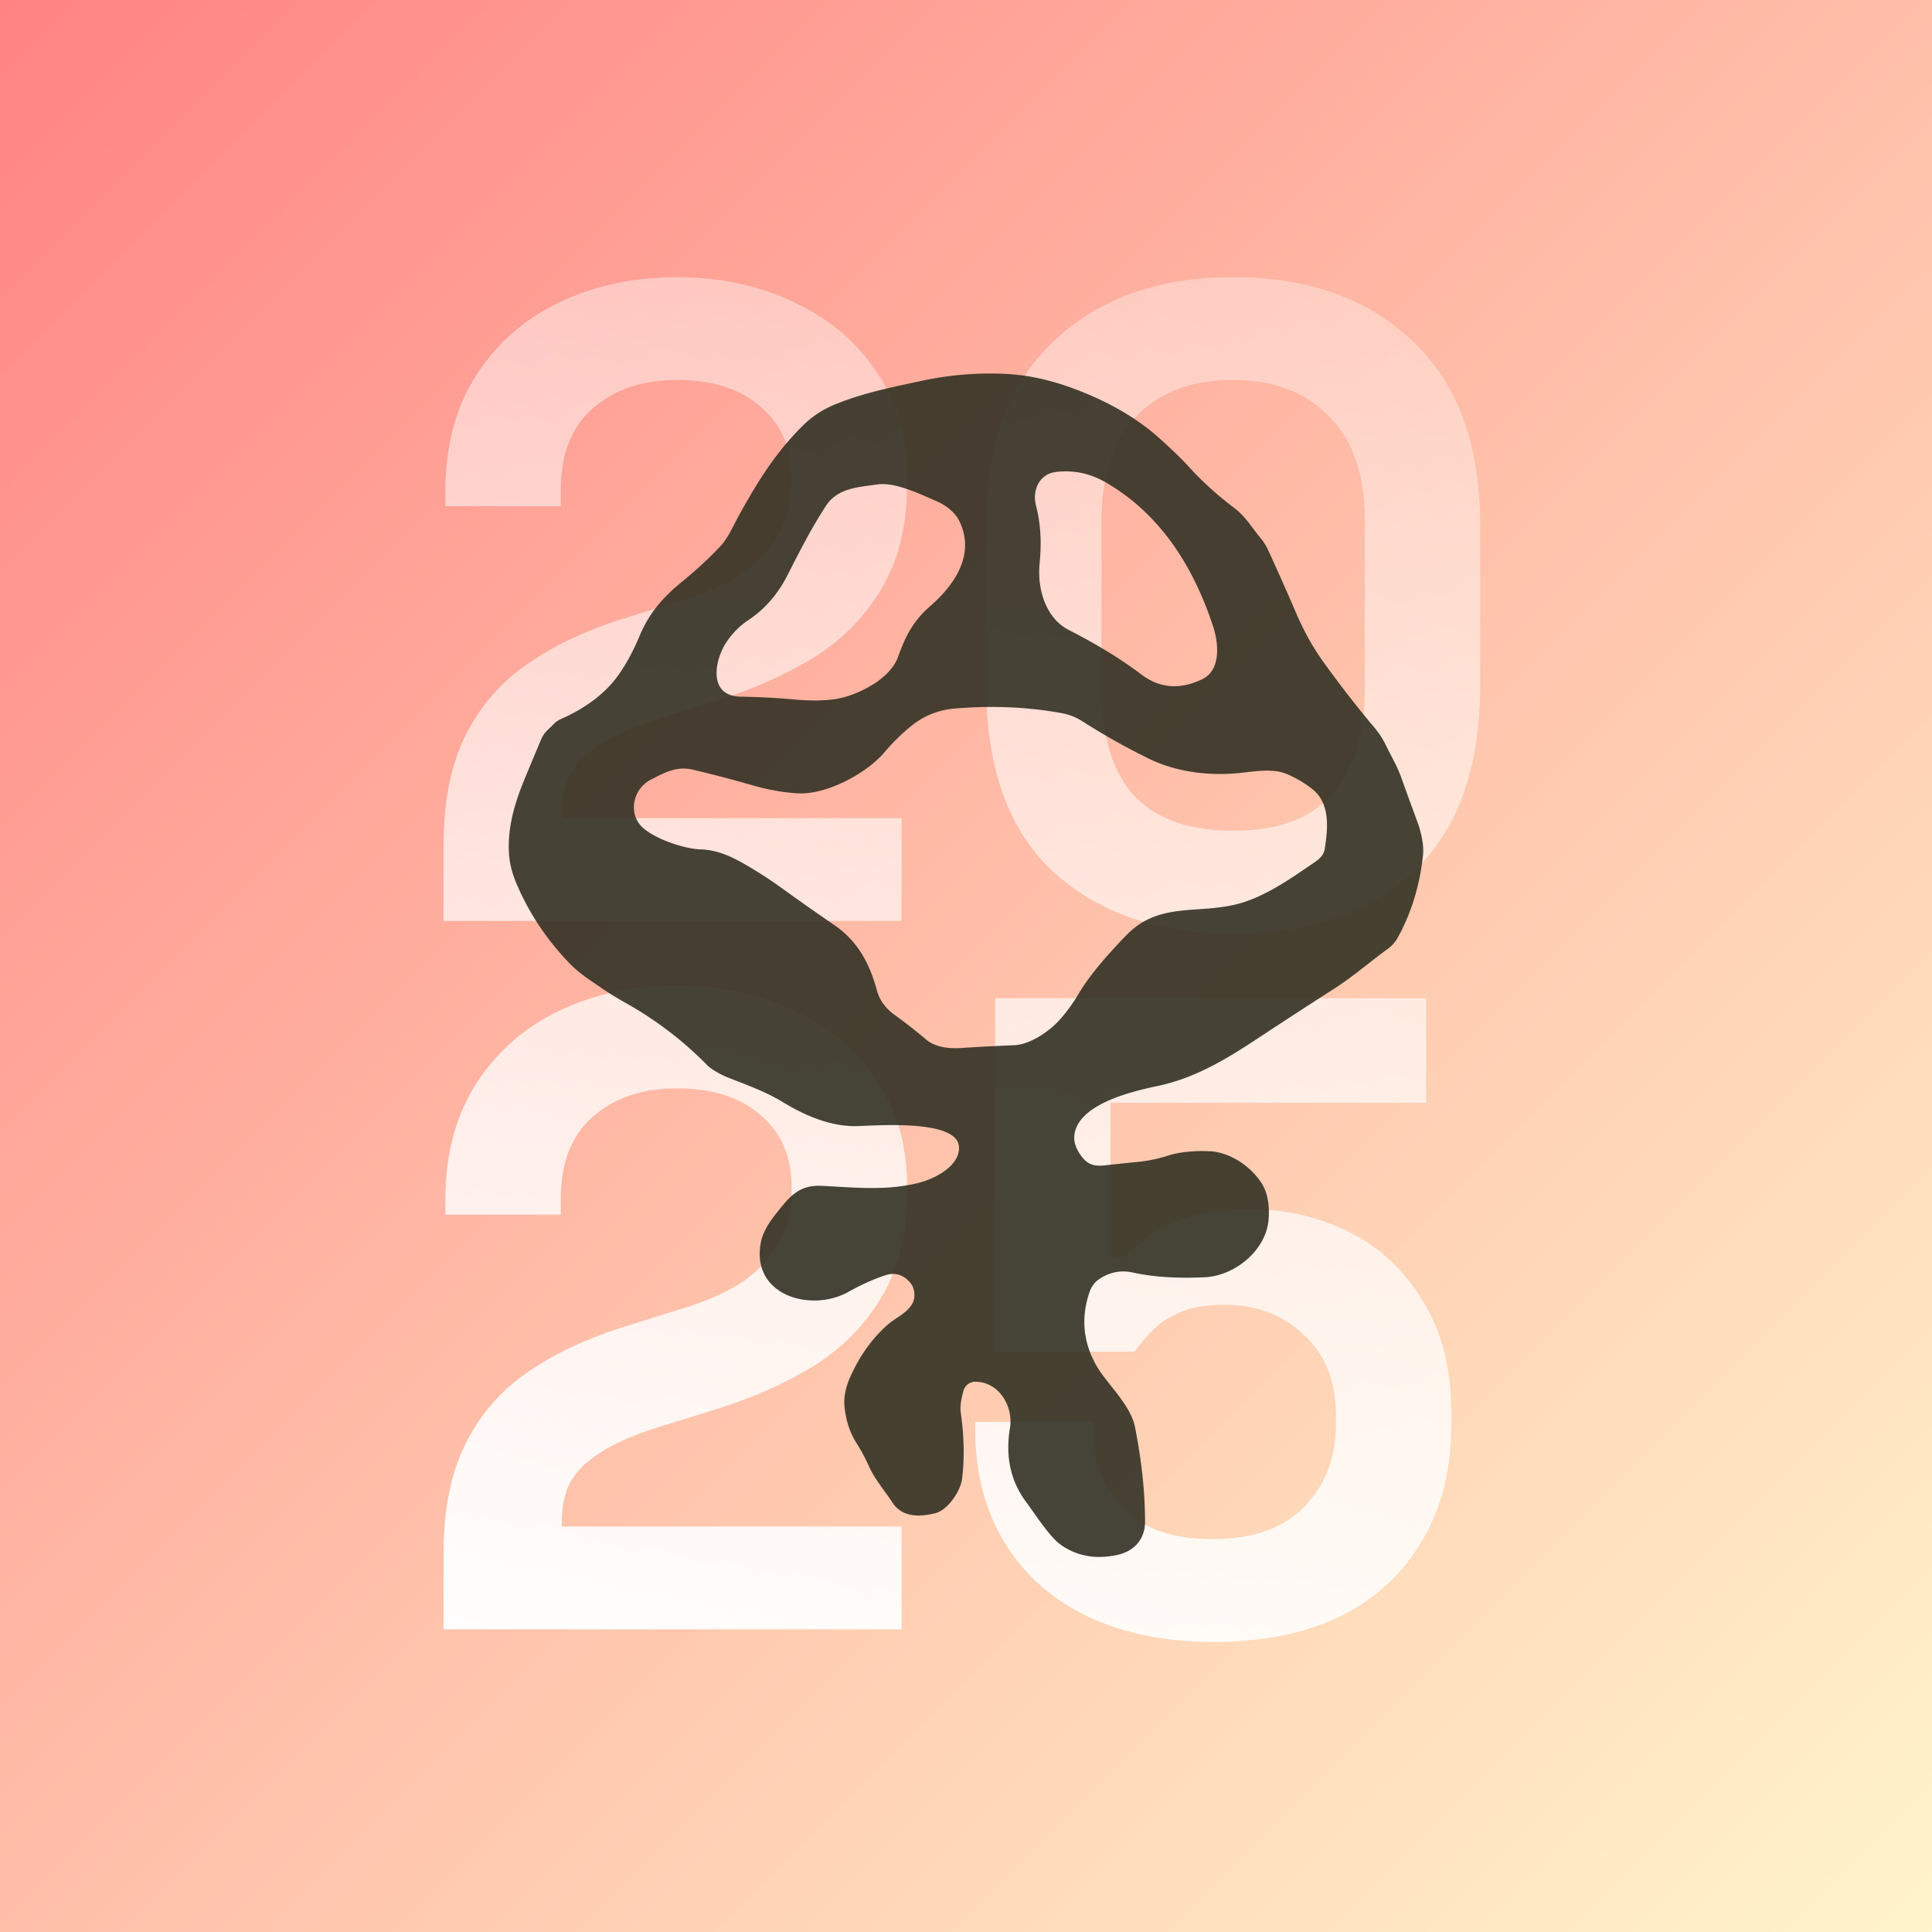
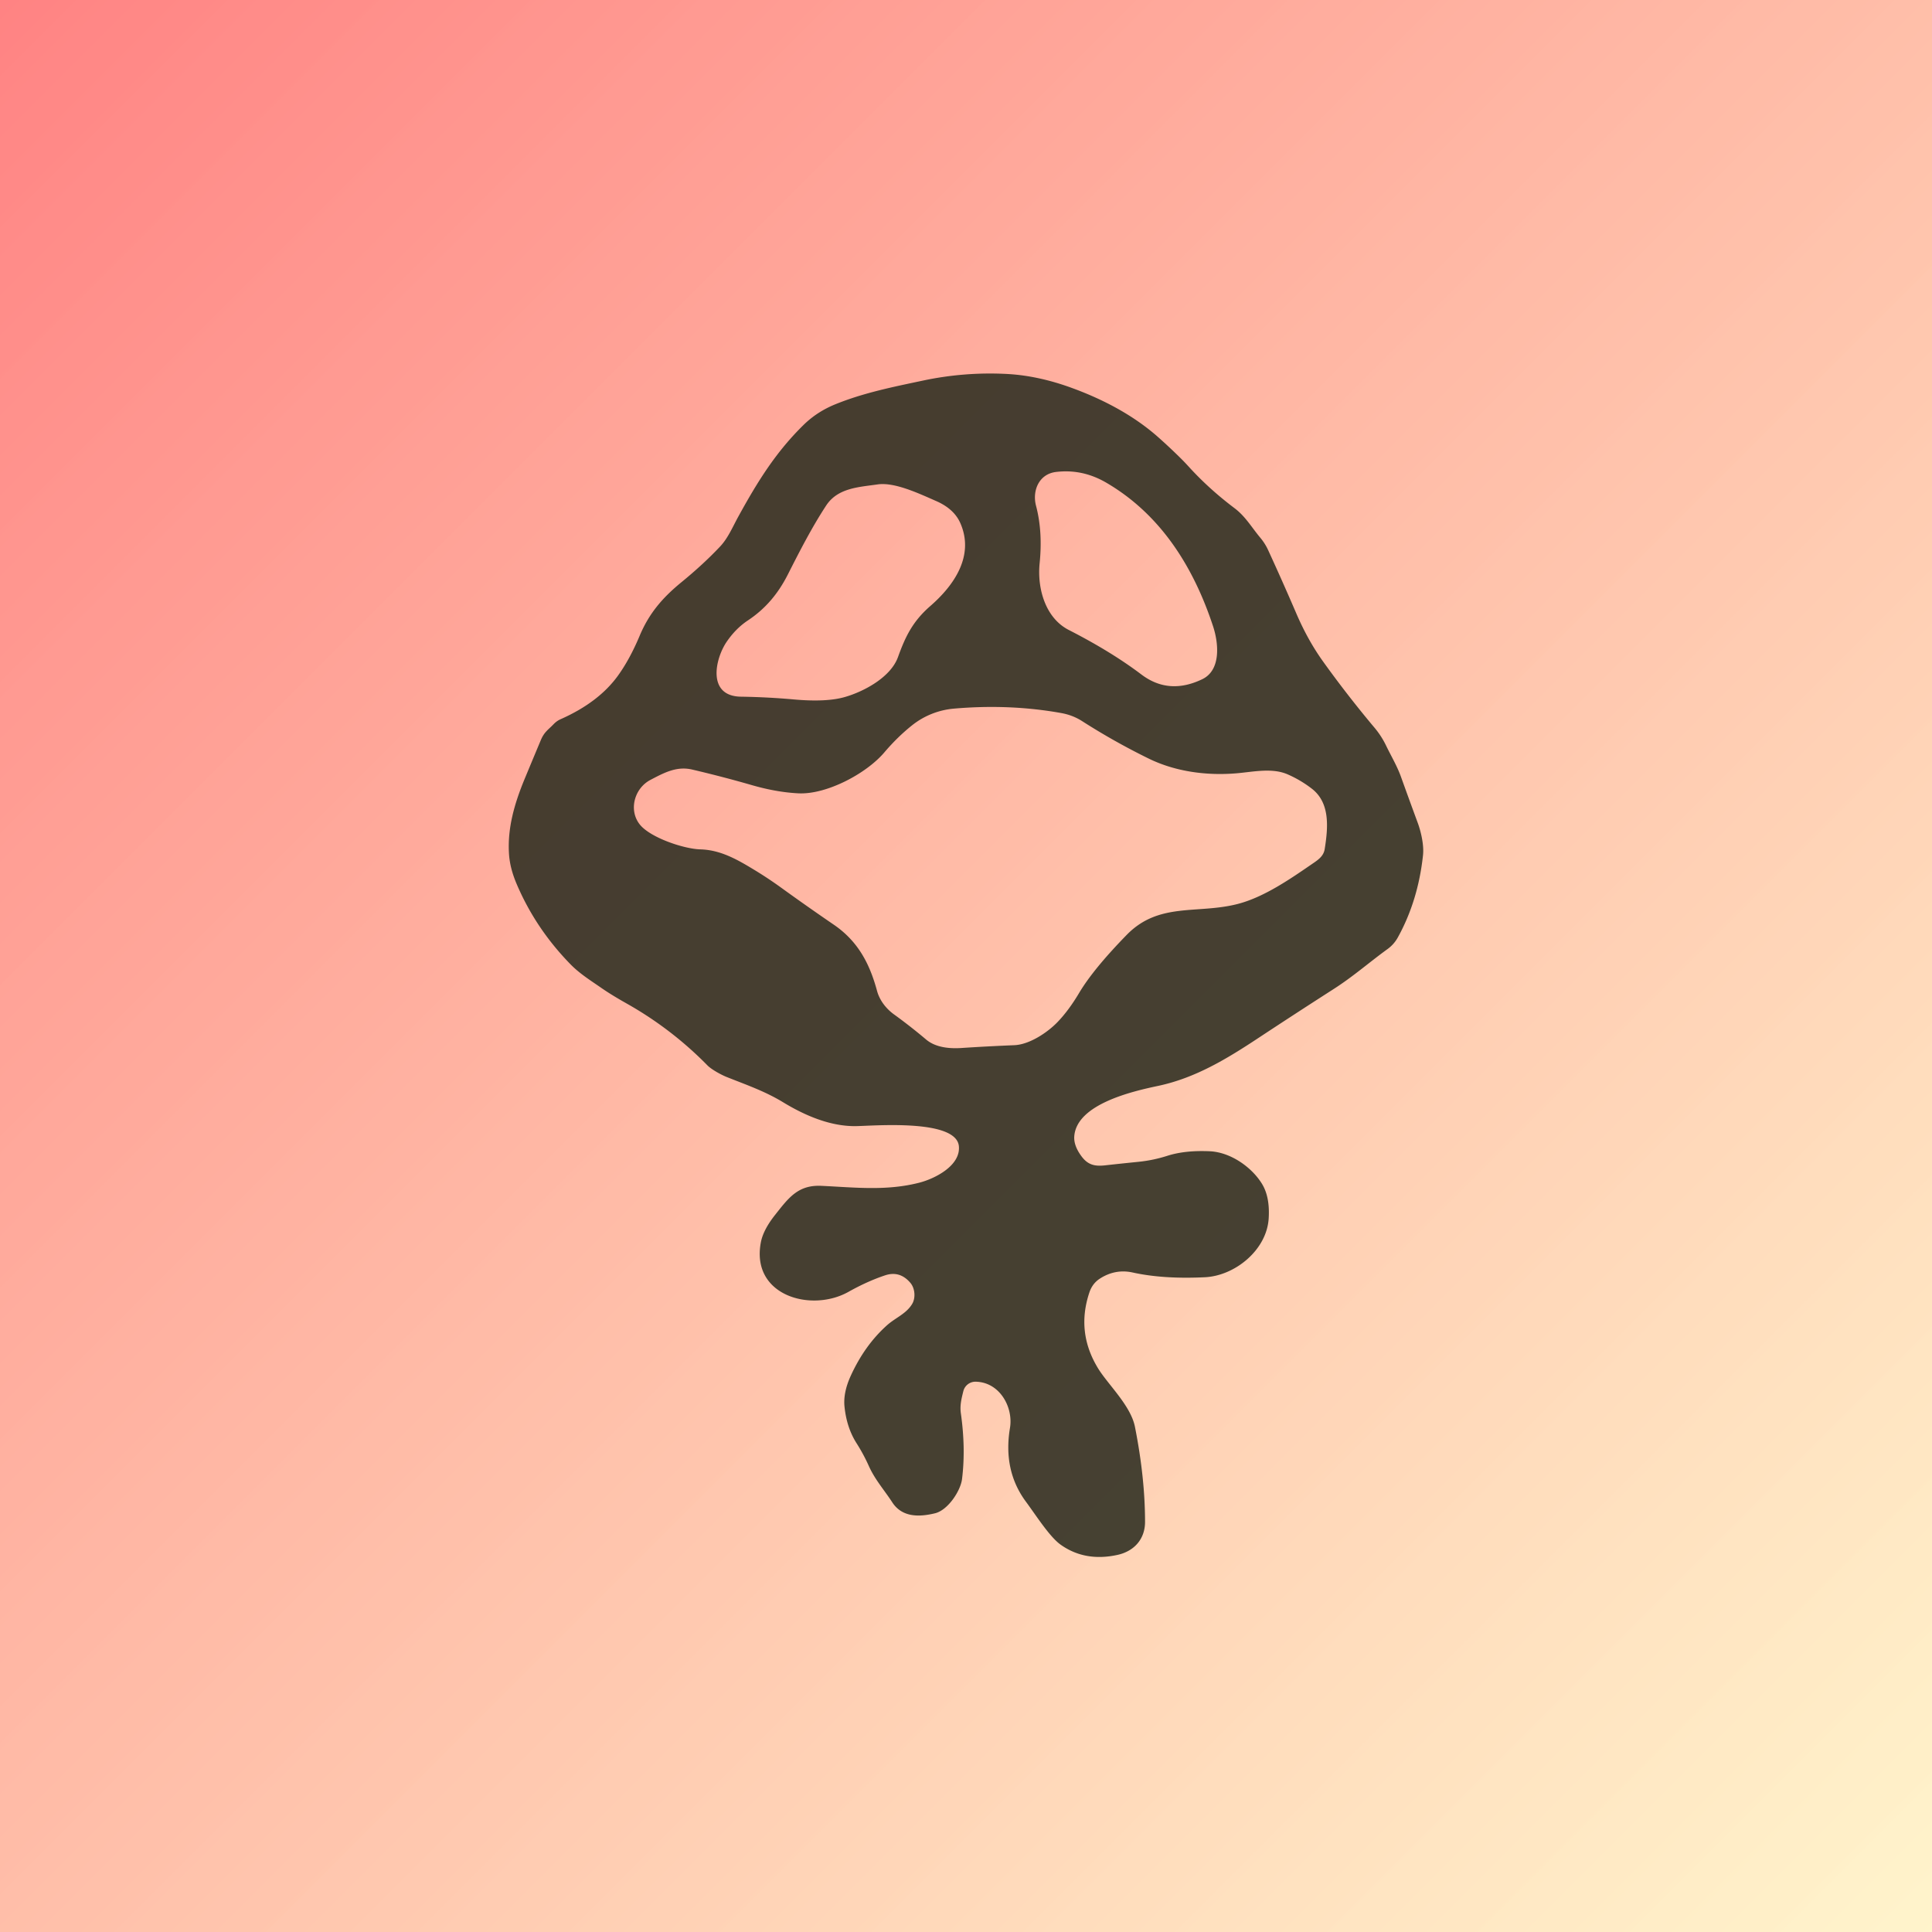
<svg xmlns="http://www.w3.org/2000/svg" width="300" height="300" fill="none" viewBox="0 0 300 300">
  <path fill="url(#a)" d="M0 0h300v300H0z" />
-   <path fill="url(#b)" d="M68.88 143v-11.76q0-10.22 3.36-16.94 3.36-6.86 9.66-11.2 6.44-4.48 15.68-7.28l9.38-2.94q5.18-1.68 8.68-4.06 3.5-2.52 5.32-6.02 1.96-3.5 1.96-7.98v-.56q0-7-4.76-11.06-4.76-4.2-13.02-4.2-8.12 0-13.16 4.48-4.9 4.34-4.9 12.6v2.52H69.16v-2.24q0-10.64 4.76-18.06T86.8 46.96q8.26-3.92 18.34-3.92t18.2 3.92q8.12 3.78 12.74 10.78 4.76 6.86 4.76 16.24v1.4q0 9.38-3.92 15.96-3.78 6.44-10.36 10.64-6.58 4.06-14.98 6.72l-8.96 2.8q-6.02 1.82-9.38 4.06-3.36 2.1-4.76 4.76-1.26 2.52-1.26 6.16v.56H140V143zm122.605 1.96q-17.36 0-27.86-9.52-10.5-9.66-10.5-29.12V81.68q0-18.9 10.5-28.7 10.5-9.94 27.86-9.94 17.5 0 27.86 9.94 10.5 9.8 10.5 28.7v24.64q0 19.46-10.5 29.12-10.36 9.52-27.86 9.52m0-15.96q10.5 0 15.4-5.74 5.04-5.74 5.04-16.38V80.84q0-10.78-5.6-16.24-5.46-5.6-14.84-5.6-9.66 0-15.12 5.74-5.32 5.74-5.32 16.1v26.04q0 11.06 5.04 16.66 5.18 5.46 15.4 5.46M68.88 253v-11.76q0-10.22 3.36-16.94 3.36-6.86 9.66-11.2 6.44-4.48 15.68-7.28l9.38-2.94q5.18-1.68 8.68-4.06 3.5-2.52 5.32-6.02 1.96-3.5 1.96-7.98v-.56q0-7-4.76-11.06-4.76-4.2-13.02-4.2-8.12 0-13.16 4.48-4.9 4.34-4.9 12.6v2.52H69.16v-2.24q0-10.64 4.76-18.06t12.88-11.34q8.26-3.92 18.34-3.92t18.2 3.92q8.12 3.78 12.74 10.78 4.76 6.86 4.76 16.24v1.4q0 9.38-3.92 15.96-3.78 6.44-10.36 10.64-6.58 4.06-14.98 6.72l-8.96 2.8q-6.02 1.82-9.38 4.06-3.36 2.1-4.76 4.76-1.26 2.52-1.26 6.16v.56H140V253zm119.665 1.96q-11.48 0-19.88-4.06-8.26-4.06-12.74-11.48t-4.48-17.22v-1.4h18.2v1.26q0 7 4.62 12.04 4.76 4.9 14 4.9t14.14-4.9q5.04-5.04 5.04-13.02v-1.4q0-7.84-5.04-12.46-4.9-4.62-12.32-4.62-4.06 0-6.72 1.12t-4.34 2.8-2.8 3.36h-21.7V155h66.92v16.24h-49v23.94h2.52q1.4-1.82 3.78-3.5t6.16-2.8 8.96-1.12q8.68 0 15.82 3.64t11.34 10.78q4.34 7 4.34 17.36v1.68q0 10.36-4.48 17.92-4.34 7.56-12.6 11.76-8.26 4.06-19.74 4.06" />
  <g filter="url(#c)">
    <path fill="#323124" fill-opacity=".9" d="M149.588 216.014c-.294 1.187-.56 2.228-.385 3.458q.77 5.448.182 10.192c-.224 1.821-2.177 4.836-4.207 5.321-2.395.577-5.076.682-6.63-1.708-1.233-1.898-2.675-3.5-3.627-5.616a27.6 27.6 0 0 0-1.925-3.571q-1.533-2.418-1.863-5.68-.217-2.157.953-4.737 2.177-4.787 5.663-7.901c1.296-1.153 2.969-1.764 3.886-3.29.56-.92.462-2.418-.273-3.282q-1.645-1.933-3.942-1.16-2.737.913-5.685 2.566c-5.782 3.233-15.171.583-13.589-7.697q.371-1.94 2.199-4.246c2.079-2.622 3.542-4.688 7.169-4.527 5.202.239 10.088.83 15.22-.485 2.465-.632 6.441-2.657 6.161-5.665-.399-4.302-13.372-3.149-16.053-3.121-3.935.035-7.856-1.645-11.251-3.711-2.794-1.701-5.713-2.707-8.696-3.895-.875-.344-2.408-1.173-3.059-1.841a56.1 56.1 0 0 0-12.567-9.616q-2.317-1.308-3.802-2.334c-1.701-1.188-3.402-2.228-4.859-3.711q-5.454-5.574-8.408-12.554-1.022-2.411-1.162-4.597c-.252-3.915.777-7.669 2.436-11.676q1.233-2.973 2.5-5.995c.546-1.301 1.14-1.596 2.016-2.51q.462-.477 1.057-.745 5.923-2.622 8.913-6.769 1.834-2.545 3.353-6.157c1.491-3.564 3.606-5.975 6.504-8.351q3.396-2.777 6.007-5.546c1.239-1.314 1.968-3.1 2.864-4.717 2.968-5.398 5.79-9.946 10.109-14.177q2.08-2.032 4.894-3.178c4.418-1.799 9.025-2.713 13.603-3.683a50 50 0 0 1 13.065-1.033q4.893.26 10.179 2.207c4.754 1.743 9.438 4.196 13.239 7.55a88 88 0 0 1 3.487 3.26q.651.64 1.323 1.379 3.137 3.45 7.092 6.431c1.709 1.28 2.654 2.966 3.998 4.576q.756.9 1.232 1.933a429 429 0 0 1 4.39 9.87q1.798 4.174 4.152 7.45a171 171 0 0 0 7.974 10.263 13.2 13.2 0 0 1 1.792 2.762c.798 1.659 1.716 3.163 2.346 4.927a918 918 0 0 0 2.59 7.114c.469 1.272.987 3.395.812 4.998q-.756 7.043-3.878 12.715a5.5 5.5 0 0 1-1.618 1.856c-2.835 2.052-5.328 4.267-8.408 6.235a1078 1078 0 0 0-11.629 7.563c-4.901 3.241-9.795 6.228-15.599 7.458-3.801.808-12.665 2.777-13.022 7.845q-.097 1.434 1.106 3.064c1.002 1.371 2.087 1.61 3.697 1.427a507 507 0 0 1 5.195-.548 22 22 0 0 0 4.467-.935q2.73-.871 6.553-.703c3.276.141 6.574 2.496 8.149 5.089q1.233 2.039 1.022 5.356c-.308 4.886-5.216 8.885-9.892 9.117q-6.456.316-11.209-.731-2.71-.597-5.104.942-1.17.753-1.638 2.158-2.066 6.165 1.33 11.746c1.533 2.523 5.097 5.806 5.748 9.117q1.561 7.865 1.568 14.747c0 2.699-1.708 4.576-4.292 5.138q-5.013 1.096-8.786-1.568c-1.715-1.202-3.823-4.533-5.412-6.684q-3.591-4.843-2.485-11.465c.539-3.219-1.597-7.127-5.349-7.177a1.933 1.933 0 0 0-1.891 1.463m27.648-111.279q4.27 3.227 9.452.731c2.919-1.405 2.562-5.532 1.673-8.23-3.011-9.132-8.08-17.328-16.586-22.29q-3.703-2.159-7.813-1.659c-2.661.33-3.697 2.938-3.088 5.25q1.058 4 .56 8.928c-.399 3.929.904 8.505 4.523 10.354 3.9 1.996 7.792 4.28 11.279 6.916m-48.952-26.232c-2.191 3.338-4.089 7.036-5.937 10.684-1.505 2.973-3.459 5.328-6.231 7.163q-1.869 1.243-3.277 3.303c-1.813 2.657-3.073 8.442 2.199 8.527q4.137.063 8.142.421 5.09.465 7.974-.358c3.018-.858 7.163-3.093 8.283-6.207 1.155-3.198 2.282-5.546 5.027-7.936 3.675-3.198 6.896-7.802 4.648-12.891q-.973-2.187-3.717-3.395c-2.654-1.16-6.462-2.98-9.123-2.594-2.898.422-6.182.527-7.988 3.283m1.176 65.075c3.739 2.552 5.573 6.01 6.728 10.291.399 1.469 1.4 2.748 2.605 3.627a84 84 0 0 1 5.005 3.915c1.492 1.258 3.641 1.441 5.496 1.322q3.914-.26 8.206-.436c2.401-.099 5.209-2.024 6.707-3.585q1.744-1.806 3.367-4.541 2.198-3.69 7.373-8.997c5.019-5.145 10.977-3.191 17.25-4.808 4.194-1.09 8.304-3.986 11.839-6.411.778-.534 1.499-1.096 1.66-2.101.546-3.402.847-7.177-1.982-9.377a17.7 17.7 0 0 0-3.724-2.214c-2.423-1.083-5.37-.408-7.933-.19-4.543.394-9.458-.204-13.722-2.299a104 104 0 0 1-10.306-5.799q-1.45-.934-3.269-1.258-7.995-1.434-16.642-.682a12.1 12.1 0 0 0-6.469 2.573q-2.281 1.814-4.341 4.239c-2.828 3.317-9.017 6.572-13.365 6.34q-3.389-.176-7.169-1.265-4.501-1.3-9.297-2.426c-2.437-.569-4.418.528-6.498 1.617-2.436 1.287-3.381 4.59-1.7 6.825 1.567 2.102 6.909 3.881 9.451 3.951 3.178.084 5.769 1.588 8.443 3.212a61 61 0 0 1 4.131 2.742 383 383 0 0 0 8.156 5.735" />
  </g>
  <defs>
    <linearGradient id="a" x1="0" x2="300" y1="0" y2="300" gradientUnits="userSpaceOnUse">
      <stop stop-color="#ff8383" />
      <stop offset="1" stop-color="#fff3c6" stop-opacity=".9" />
    </linearGradient>
    <linearGradient id="b" x1="237" x2="160.594" y1="40" y2="289.846" gradientUnits="userSpaceOnUse">
      <stop stop-color="#fff" stop-opacity=".3" />
      <stop offset="1" stop-color="#fff" />
    </linearGradient>
    <filter id="c" width="162" height="203.765" x="69" y="48" color-interpolation-filters="sRGB" filterUnits="userSpaceOnUse">
      <feFlood flood-opacity="0" result="BackgroundImageFix" />
      <feColorMatrix in="SourceAlpha" result="hardAlpha" values="0 0 0 0 0 0 0 0 0 0 0 0 0 0 0 0 0 0 127 0" />
      <feOffset />
      <feGaussianBlur stdDeviation="3.5" />
      <feComposite in2="hardAlpha" operator="out" />
      <feColorMatrix values="0 0 0 0 0.216 0 0 0 0 0.255 0 0 0 0 0.318 0 0 0 0.4 0" />
      <feBlend in2="BackgroundImageFix" result="effect1_dropShadow_65_2" />
      <feBlend in="SourceGraphic" in2="effect1_dropShadow_65_2" result="shape" />
    </filter>
  </defs>
</svg>